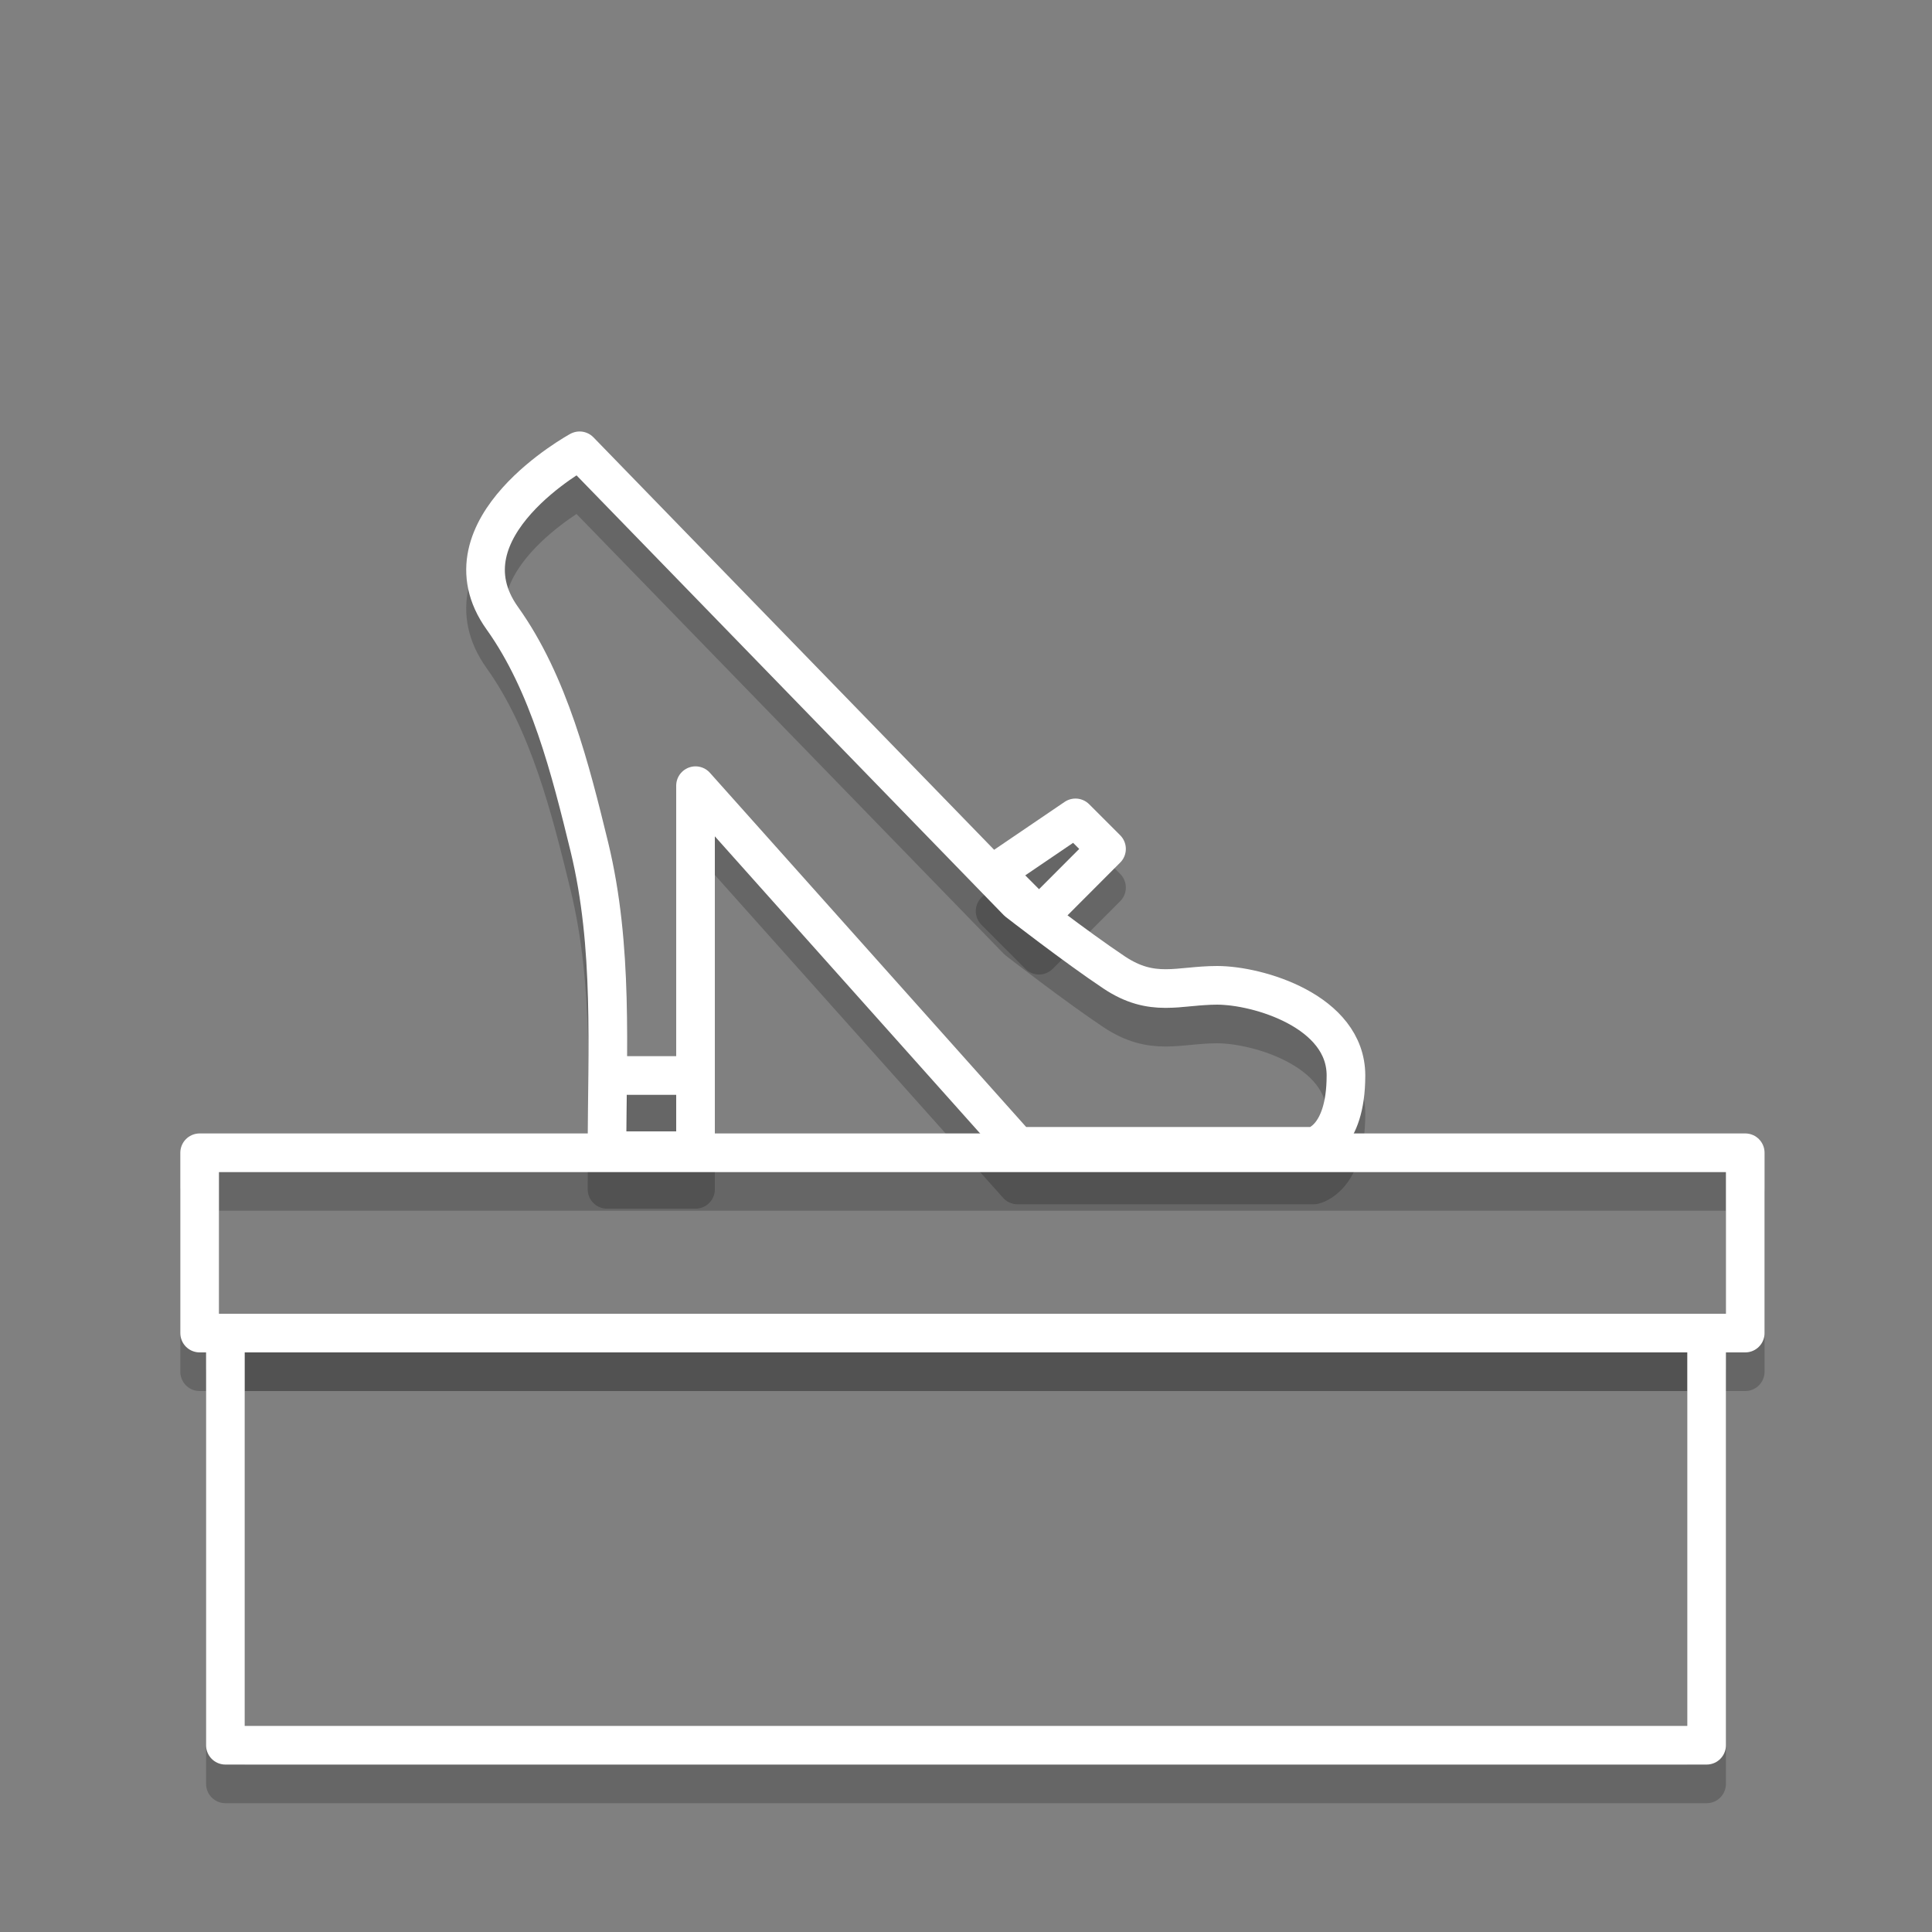
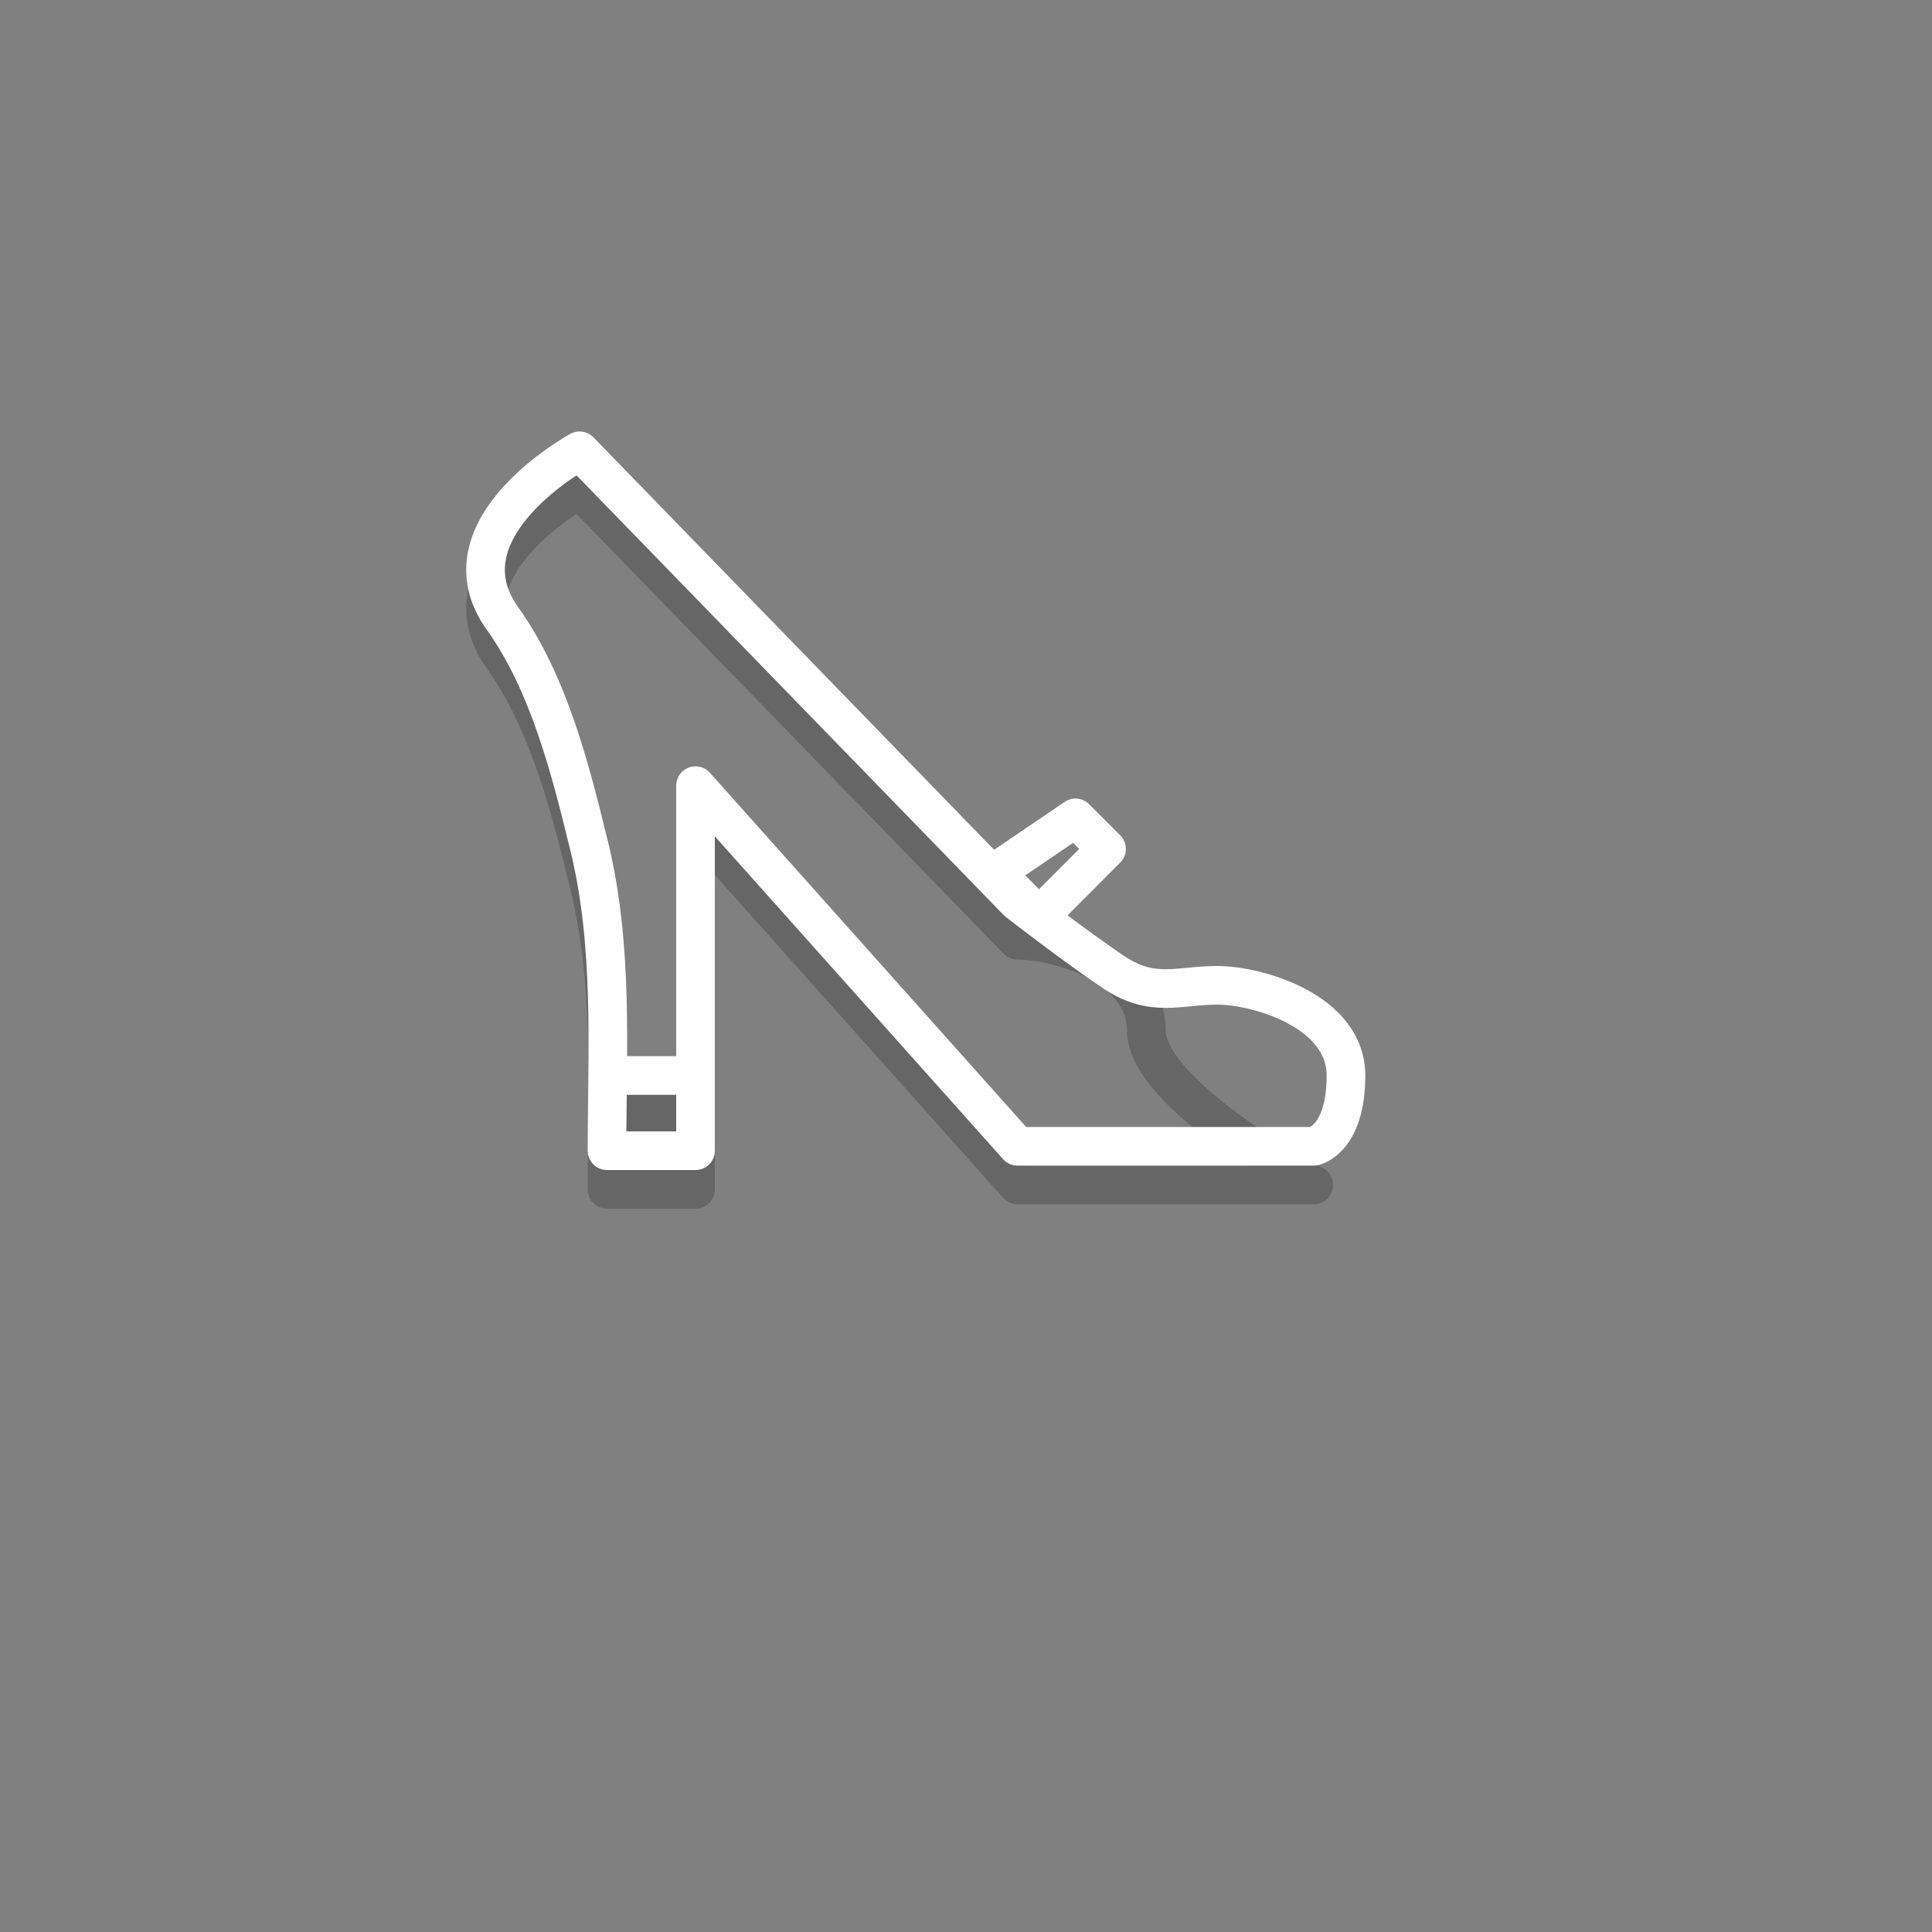
<svg xmlns="http://www.w3.org/2000/svg" viewBox="0 0 150 150">
  <rect x="0" y="0" width="150" height="150" fill="#808080" stroke="none" />
  <defs>
    <style>.cls-1,.cls-2,.cls-3,.cls-4{fill:none;stroke-linecap:round;stroke-width:3px;}.cls-1,.cls-2{stroke:#000;opacity:0.2;}.cls-1,.cls-3{stroke-linejoin:round;}.cls-2,.cls-4{stroke-miterlimit:10;}.cls-3,.cls-4{stroke:#fff;}</style>
  </defs>
  <g id="SHADDOW">
-     <rect class="cls-1" x="15.5" y="92.5" width="120" height="14" />
-     <rect class="cls-1" x="17.5" y="106.5" width="115" height="32" />
-     <path class="cls-1" d="M54,64V92.34H47.13c0-7.91.51-15.82-1.37-23.58C44.3,62.78,42.63,56.08,39,51c-5-7,6-13,6-13L79,73s4.5,3.5,7.5,5.5,5,1,8,1c3.16,0,10,2,10,7S102,92,102,92H79Z" />
+     <path class="cls-1" d="M54,64V92.34H47.13c0-7.91.51-15.82-1.37-23.58C44.3,62.78,42.63,56.08,39,51c-5-7,6-13,6-13L79,73c3.16,0,10,2,10,7S102,92,102,92H79Z" />
    <line class="cls-2" x1="53.5" y1="86.5" x2="47.5" y2="86.5" />
-     <polygon class="cls-1" points="80.67 74.16 77.26 70.74 83.5 66.5 85.91 68.91 80.67 74.16" />
  </g>
  <g id="FINISHED">
-     <rect class="cls-3" x="15.5" y="89.5" width="120" height="14" />
-     <rect class="cls-3" x="17.5" y="103.5" width="115" height="32" />
    <path class="cls-3" d="M54,61V89.34H47.13c0-7.91.51-15.82-1.37-23.58C44.3,59.78,42.63,53.08,39,48c-5-7,6-13,6-13L79,70s4.5,3.5,7.5,5.5,5,1,8,1c3.16,0,10,2,10,7S102,89,102,89H79Z" />
    <line class="cls-4" x1="53.5" y1="83.5" x2="47.5" y2="83.5" />
    <polygon class="cls-3" points="80.67 71.16 77.26 67.74 83.5 63.5 85.91 65.91 80.67 71.16" />
  </g>
</svg>